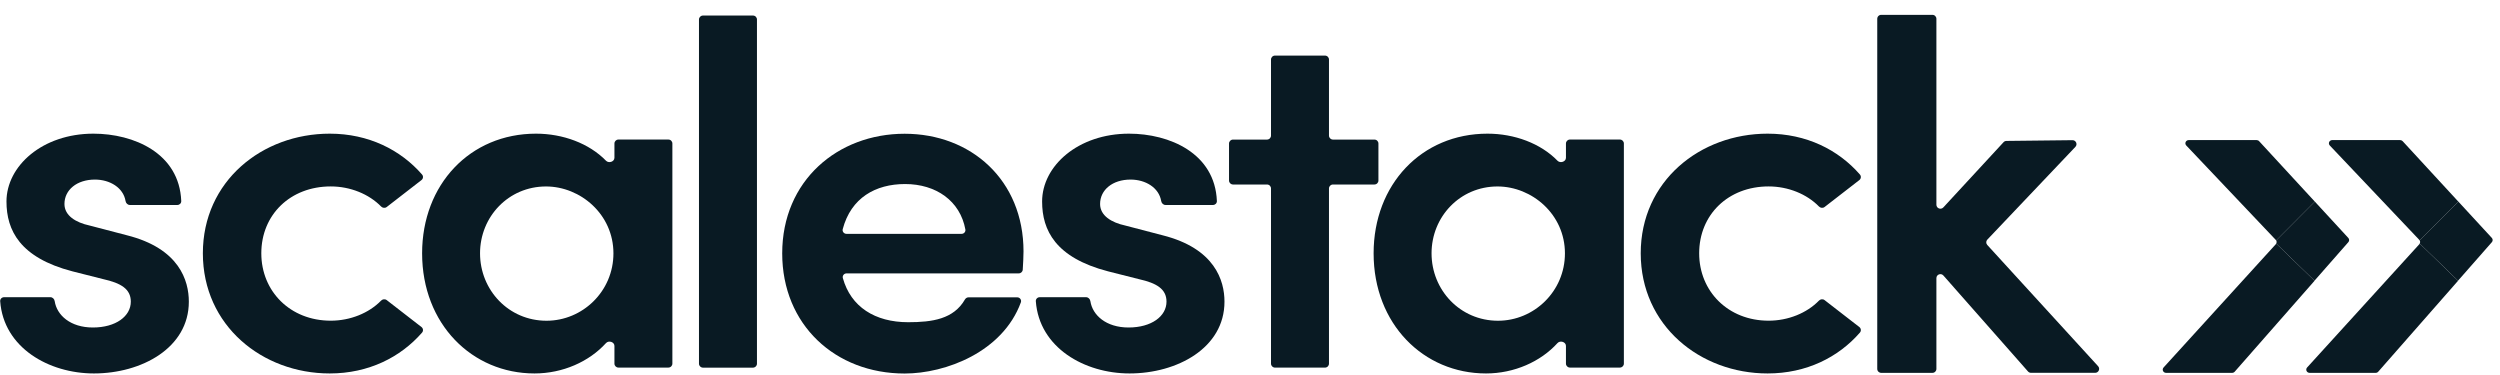
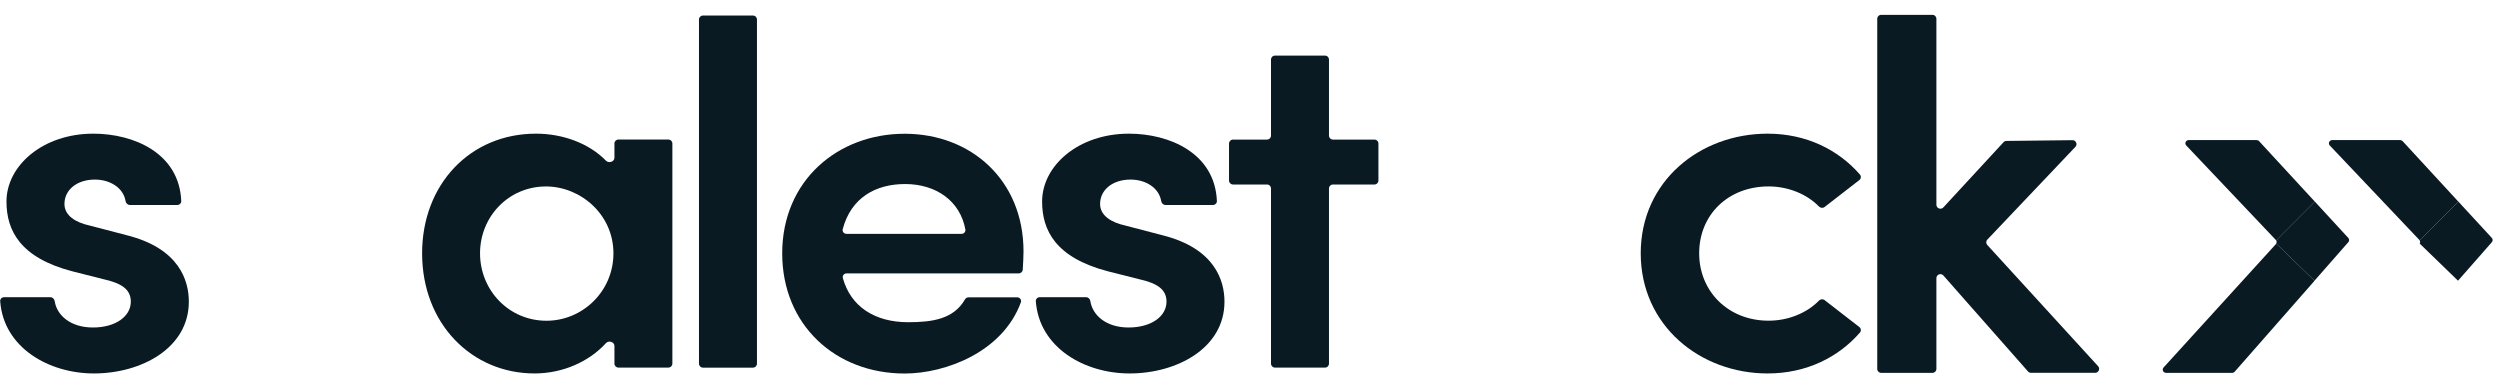
<svg xmlns="http://www.w3.org/2000/svg" fill="none" viewBox="0 0 200 30" height="30" width="200">
  <path fill="#091A23" d="M192.211 11.293C192.186 11.266 192.155 11.245 192.121 11.23C192.088 11.215 192.051 11.207 192.013 11.207H186.578C186.526 11.207 186.475 11.222 186.433 11.249C186.389 11.276 186.355 11.315 186.334 11.361C186.314 11.407 186.308 11.458 186.316 11.507C186.325 11.556 186.349 11.602 186.383 11.639L193.545 19.192C193.557 19.205 193.567 19.219 193.576 19.233L196.668 16.131L192.211 11.293Z" />
-   <path fill="#091A23" d="M193.549 19.534L184.567 29.401C184.533 29.438 184.512 29.484 184.504 29.532C184.496 29.581 184.504 29.631 184.524 29.676C184.545 29.721 184.579 29.759 184.621 29.786C184.663 29.813 184.713 29.827 184.763 29.828H190.055C190.093 29.828 190.132 29.82 190.166 29.804C190.201 29.789 190.232 29.766 190.257 29.738L196.647 22.459L193.582 19.489C193.572 19.506 193.561 19.521 193.549 19.534Z" />
  <path fill="#091A23" d="M199.349 19.036L196.667 16.127L193.575 19.23C193.599 19.269 193.611 19.313 193.611 19.358C193.611 19.403 193.599 19.448 193.575 19.487L196.641 22.456L199.349 19.374C199.391 19.327 199.413 19.267 199.413 19.205C199.413 19.143 199.391 19.083 199.349 19.036Z" />
  <path fill="#091A23" d="M180.728 11.293C180.704 11.266 180.674 11.245 180.639 11.23C180.605 11.215 180.568 11.207 180.532 11.207H175.095C175.043 11.207 174.993 11.222 174.95 11.249C174.907 11.276 174.874 11.315 174.853 11.361C174.832 11.407 174.825 11.458 174.834 11.507C174.842 11.556 174.866 11.602 174.901 11.639L182.062 19.192C182.074 19.205 182.084 19.219 182.095 19.233L185.187 16.131L180.728 11.293Z" />
  <path fill="#091A23" d="M182.066 19.534L173.084 29.401C173.051 29.438 173.029 29.484 173.021 29.532C173.014 29.581 173.021 29.631 173.042 29.676C173.062 29.721 173.096 29.759 173.138 29.786C173.18 29.813 173.23 29.827 173.282 29.828H178.572C178.611 29.828 178.649 29.82 178.683 29.804C178.718 29.789 178.75 29.766 178.774 29.738L185.166 22.459L182.099 19.489C182.089 19.506 182.079 19.521 182.066 19.534Z" />
  <path fill="#091A23" d="M187.866 19.036L185.186 16.127L182.093 19.23C182.116 19.269 182.129 19.313 182.129 19.358C182.129 19.403 182.116 19.448 182.093 19.487L185.159 22.456L187.866 19.374C187.908 19.327 187.932 19.267 187.932 19.205C187.932 19.143 187.908 19.083 187.866 19.036Z" />
  <path fill="#091A23" d="M7.513 29.876C11.312 29.876 15.107 27.844 15.107 24.134C15.107 22.453 14.348 19.876 10.15 18.821L7.153 18.038C6.072 17.803 5.156 17.255 5.156 16.319C5.156 15.186 6.156 14.366 7.594 14.366C8.797 14.366 9.867 15.018 10.044 16.082C10.073 16.255 10.213 16.398 10.389 16.398H14.189C14.364 16.398 14.507 16.257 14.5 16.083C14.347 12.249 10.7 10.693 7.471 10.693C3.396 10.693 0.518 13.273 0.518 16.122C0.518 18.426 1.598 20.615 5.792 21.707L8.269 22.333C9.668 22.646 10.465 23.116 10.465 24.13C10.465 25.301 9.266 26.2 7.429 26.2C5.636 26.2 4.547 25.219 4.375 24.092C4.349 23.919 4.208 23.776 4.032 23.776H0.326C0.147 23.776 0.002 23.923 0.015 24.1C0.288 27.811 3.902 29.876 7.513 29.876Z" />
-   <path fill="#091A23" d="M26.379 29.876C29.49 29.876 32.046 28.579 33.765 26.607C33.882 26.473 33.858 26.271 33.717 26.162L30.939 24.009C30.803 23.904 30.609 23.925 30.489 24.048C29.517 25.047 28.023 25.655 26.46 25.655C23.221 25.655 20.905 23.31 20.905 20.264C20.905 17.177 23.224 14.914 26.46 14.914C28.023 14.914 29.517 15.525 30.489 16.521C30.609 16.644 30.803 16.665 30.938 16.56L33.717 14.407C33.858 14.298 33.882 14.096 33.765 13.962C32.046 11.99 29.49 10.693 26.379 10.693C20.982 10.693 16.229 14.482 16.229 20.264C16.229 26.05 20.986 29.876 26.379 29.876Z" />
  <path fill="#091A23" d="M49.155 12.623C49.155 12.939 48.701 13.085 48.48 12.858C47.131 11.47 45.033 10.693 42.88 10.693C37.605 10.693 33.769 14.757 33.769 20.264C33.769 25.927 37.766 29.876 42.761 29.876C45.017 29.876 47.129 28.935 48.479 27.447C48.694 27.21 49.155 27.353 49.155 27.672V29.089C49.155 29.264 49.298 29.406 49.474 29.406H53.47C53.647 29.406 53.79 29.264 53.79 29.089V11.48C53.79 11.305 53.647 11.163 53.47 11.163H49.474C49.298 11.163 49.155 11.305 49.155 11.48V12.623ZM43.72 25.659C40.684 25.659 38.403 23.198 38.403 20.267C38.403 17.337 40.68 14.917 43.678 14.917C46.434 14.917 49.075 17.143 49.075 20.267C49.075 23.314 46.598 25.659 43.72 25.659Z" />
-   <path fill="#091A23" d="M125.276 12.623C125.276 12.939 124.821 13.085 124.6 12.858C123.252 11.47 121.153 10.693 119.001 10.693C113.726 10.693 109.889 14.757 109.889 20.264C109.889 25.927 113.887 29.876 118.882 29.876C121.137 29.876 123.249 28.935 124.599 27.447C124.815 27.21 125.276 27.353 125.276 27.672V29.089C125.276 29.264 125.419 29.406 125.595 29.406H129.591C129.767 29.406 129.91 29.264 129.91 29.089V11.48C129.91 11.305 129.767 11.163 129.591 11.163H125.595C125.419 11.163 125.276 11.305 125.276 11.48V12.623ZM119.84 25.659C116.804 25.659 114.524 23.198 114.524 20.267C114.524 17.337 116.801 14.917 119.798 14.917C122.554 14.917 125.195 17.143 125.195 20.267C125.195 23.314 122.719 25.659 119.84 25.659Z" />
  <path fill="#091A23" d="M60.237 29.412C60.414 29.412 60.557 29.27 60.557 29.096V1.56C60.557 1.385 60.414 1.243 60.237 1.243H56.238C56.062 1.243 55.918 1.385 55.918 1.56V29.096C55.918 29.27 56.062 29.412 56.238 29.412H60.237Z" />
  <path fill="#091A23" d="M81.881 20.114C81.881 14.409 77.684 10.7 72.371 10.7C67.016 10.7 62.577 14.45 62.577 20.27C62.577 25.975 66.813 29.882 72.371 29.882C75.657 29.882 80.215 28.154 81.669 24.19C81.742 23.991 81.589 23.786 81.375 23.786H77.485C77.365 23.786 77.255 23.854 77.195 23.958C76.29 25.53 74.583 25.777 72.654 25.777C69.998 25.777 68.063 24.544 67.428 22.247C67.375 22.054 67.526 21.87 67.728 21.87H81.501C81.671 21.87 81.811 21.738 81.82 21.57C81.851 21.029 81.881 20.543 81.881 20.114ZM67.72 18.708C67.519 18.708 67.367 18.524 67.418 18.331C68.081 15.824 70.045 14.723 72.406 14.723C74.881 14.723 76.81 16.069 77.23 18.358C77.264 18.543 77.115 18.708 76.925 18.708H67.72Z" />
  <path fill="#091A23" d="M90.364 29.876C94.163 29.876 97.958 27.844 97.958 24.134C97.958 22.453 97.199 19.876 93.001 18.821L90.004 18.038C88.923 17.803 88.007 17.255 88.007 16.319C88.007 15.186 89.007 14.366 90.445 14.366C91.649 14.366 92.718 15.018 92.895 16.082C92.924 16.255 93.064 16.398 93.24 16.398H97.04C97.215 16.398 97.358 16.257 97.351 16.083C97.198 12.249 93.551 10.693 90.322 10.693C86.247 10.693 83.369 13.273 83.369 16.122C83.369 18.426 84.446 20.615 88.643 21.707L91.12 22.333C92.519 22.646 93.32 23.116 93.32 24.13C93.32 25.301 92.12 26.2 90.284 26.2C88.491 26.2 87.401 25.219 87.23 24.092C87.203 23.919 87.063 23.776 86.886 23.776H83.177C82.998 23.776 82.853 23.923 82.866 24.1C83.139 27.811 86.753 29.876 90.364 29.876Z" />
  <path fill="#091A23" d="M106.637 11.166C106.461 11.166 106.318 11.024 106.318 10.849V4.764C106.318 4.589 106.175 4.447 105.998 4.447H101.999C101.823 4.447 101.68 4.589 101.68 4.764V10.849C101.68 11.024 101.537 11.166 101.36 11.166H98.641C98.465 11.166 98.322 11.308 98.322 11.482V14.443C98.322 14.618 98.465 14.76 98.641 14.76H101.36C101.537 14.76 101.68 14.902 101.68 15.077V29.092C101.68 29.267 101.823 29.409 101.999 29.409H105.998C106.175 29.409 106.318 29.267 106.318 29.092V15.077C106.318 14.902 106.461 14.76 106.637 14.76H109.954C110.131 14.76 110.274 14.618 110.274 14.443V11.482C110.274 11.308 110.131 11.166 109.954 11.166H106.637Z" />
  <path fill="#091A23" d="M141.408 29.876C144.52 29.876 147.075 28.579 148.793 26.607C148.911 26.473 148.887 26.271 148.746 26.162L145.967 24.009C145.832 23.904 145.637 23.925 145.518 24.048C144.546 25.047 143.053 25.655 141.488 25.655C138.253 25.655 135.934 23.31 135.934 20.264C135.934 17.177 138.253 14.914 141.488 14.914C143.053 14.914 144.546 15.525 145.518 16.521C145.638 16.644 145.832 16.665 145.967 16.56L148.746 14.407C148.887 14.298 148.911 14.096 148.793 13.962C147.075 11.99 144.52 10.693 141.408 10.693C136.014 10.693 131.258 14.482 131.258 20.264C131.258 26.05 136.014 29.876 141.408 29.876Z" />
  <path fill="#091A23" d="M158.983 19.598C158.871 19.475 158.872 19.288 158.987 19.168L166.032 11.748C166.225 11.544 166.078 11.211 165.796 11.214L160.514 11.274C160.426 11.275 160.343 11.312 160.283 11.377L155.467 16.593C155.271 16.806 154.912 16.668 154.912 16.379V1.504C154.912 1.329 154.77 1.187 154.593 1.187H150.499C150.322 1.187 150.18 1.329 150.18 1.504V29.513C150.18 29.688 150.322 29.829 150.499 29.829H154.593C154.77 29.829 154.912 29.688 154.912 29.513V22.249C154.912 21.956 155.278 21.82 155.472 22.041L162.241 29.718C162.301 29.787 162.389 29.826 162.482 29.826H167.612C167.888 29.826 168.034 29.5 167.849 29.297L158.983 19.598Z" />
</svg>